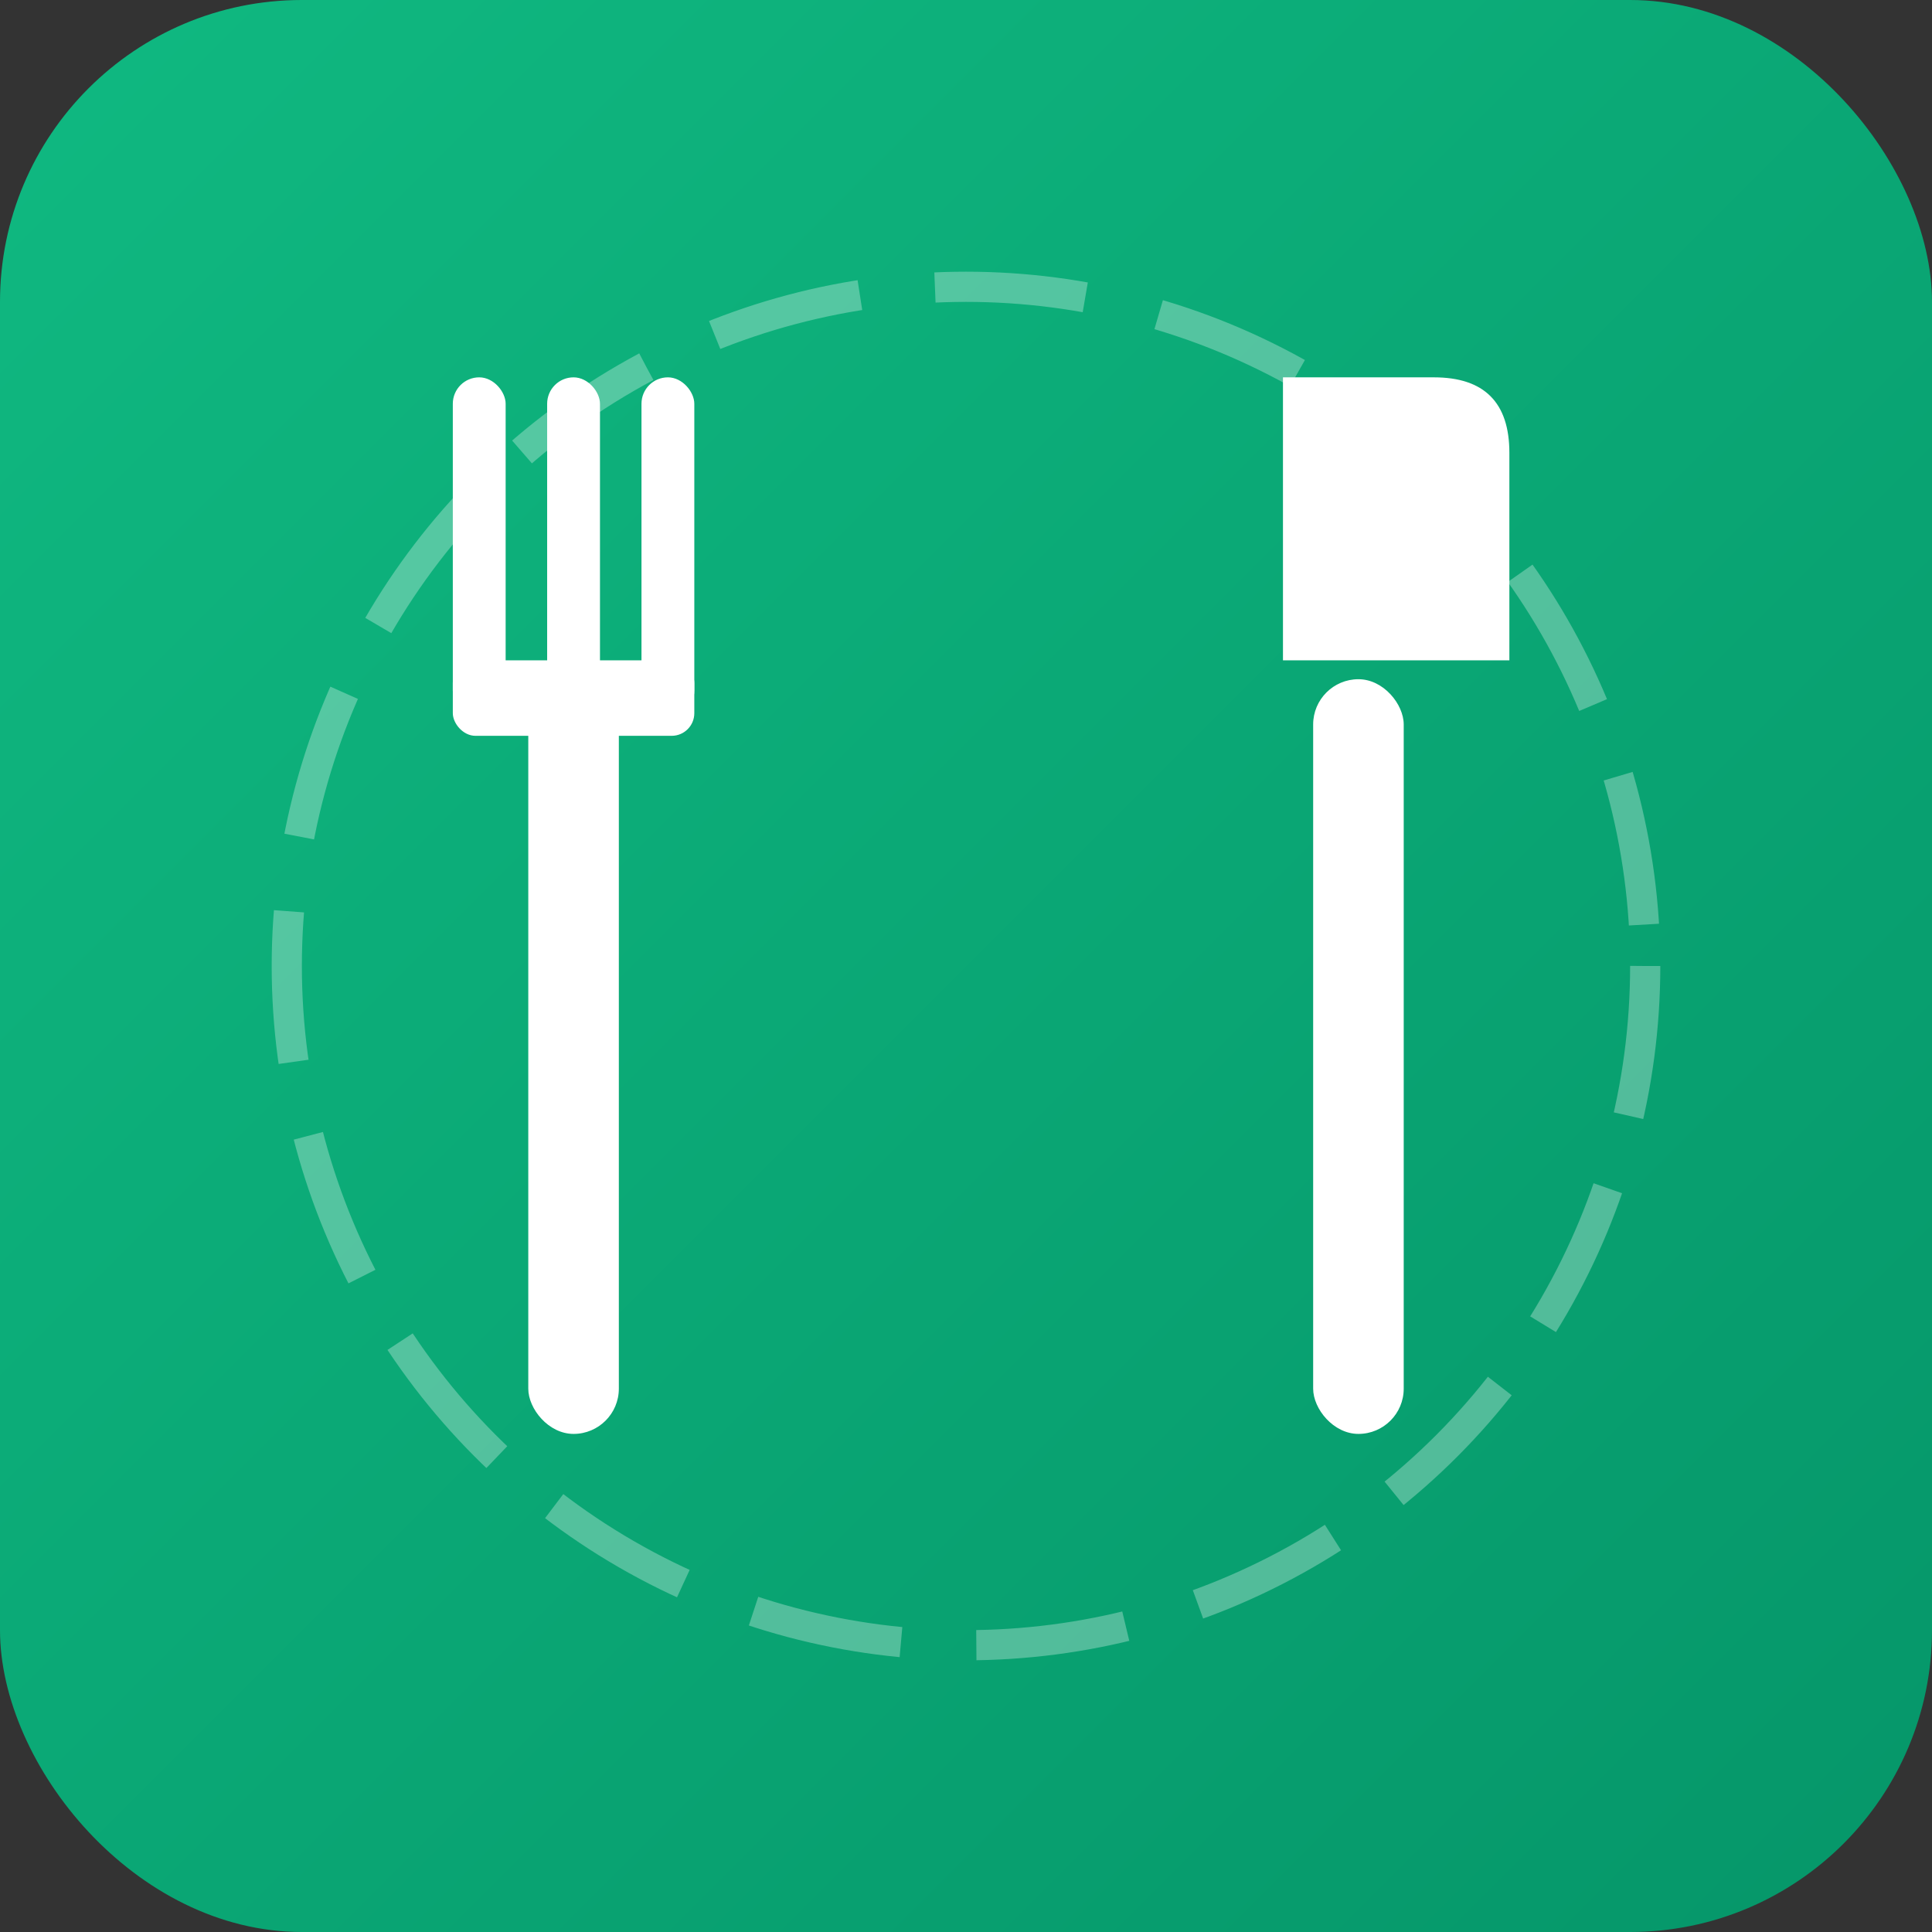
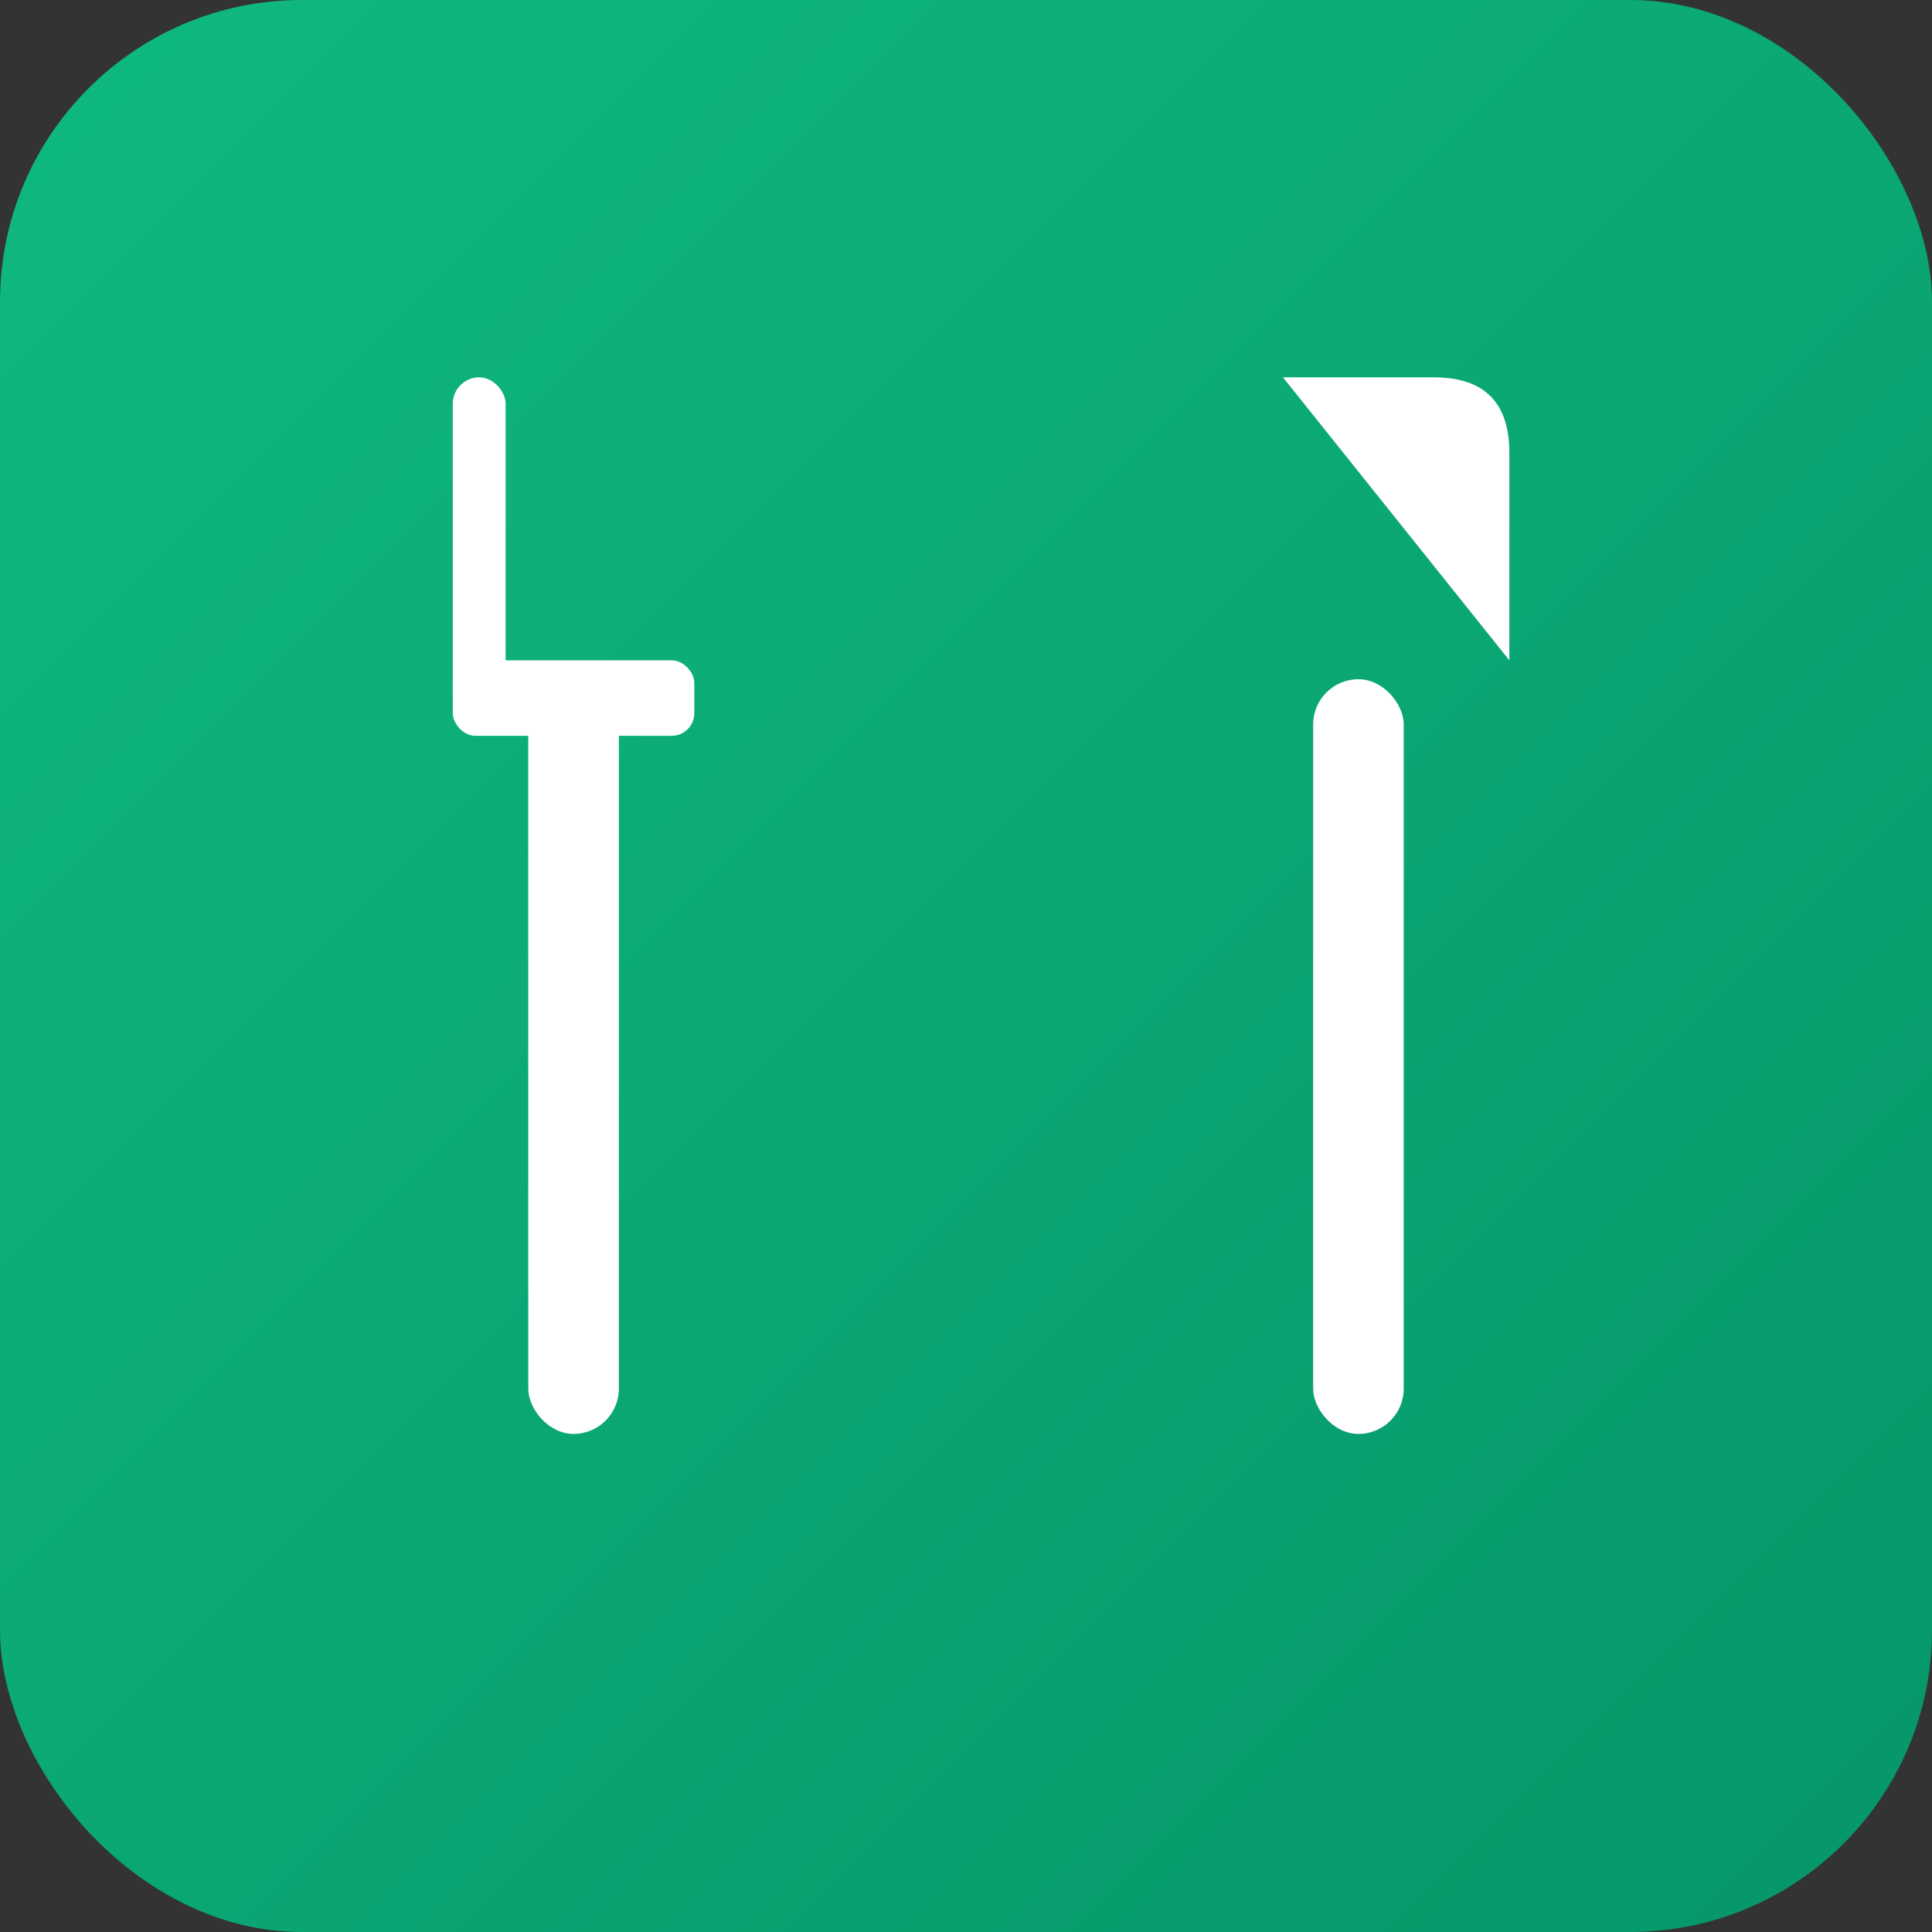
<svg xmlns="http://www.w3.org/2000/svg" width="512" height="512" viewBox="0 0 512 512">
  <rect x="0" y="0" width="512" height="512" fill="#333333" stroke="none" />
  <defs>
    <linearGradient id="bgGradient" x1="0%" y1="0%" x2="100%" y2="100%">
      <stop offset="0%" style="stop-color:#10b981;stop-opacity:1" />
      <stop offset="100%" style="stop-color:#059669;stop-opacity:1" />
    </linearGradient>
  </defs>
  <rect width="512" height="512" rx="80" fill="url(#bgGradient)" />
  <g fill="#ffffff">
    <rect x="140" y="180" width="24" height="200" rx="12" />
    <rect x="120" y="100" width="14" height="90" rx="7" />
-     <rect x="145" y="100" width="14" height="90" rx="7" />
-     <rect x="170" y="100" width="14" height="90" rx="7" />
    <rect x="120" y="175" width="64" height="20" rx="6" />
  </g>
  <g fill="#ffffff">
    <rect x="348" y="180" width="24" height="200" rx="12" />
-     <path d="M340,100 L380,100 Q400,100 400,120 L400,175 L340,175 Z" />
+     <path d="M340,100 L380,100 Q400,100 400,120 L400,175 Z" />
  </g>
-   <circle cx="256" cy="256" r="180" fill="none" stroke="#ffffff" stroke-width="8" stroke-opacity="0.3" stroke-dasharray="40 20" />
</svg>